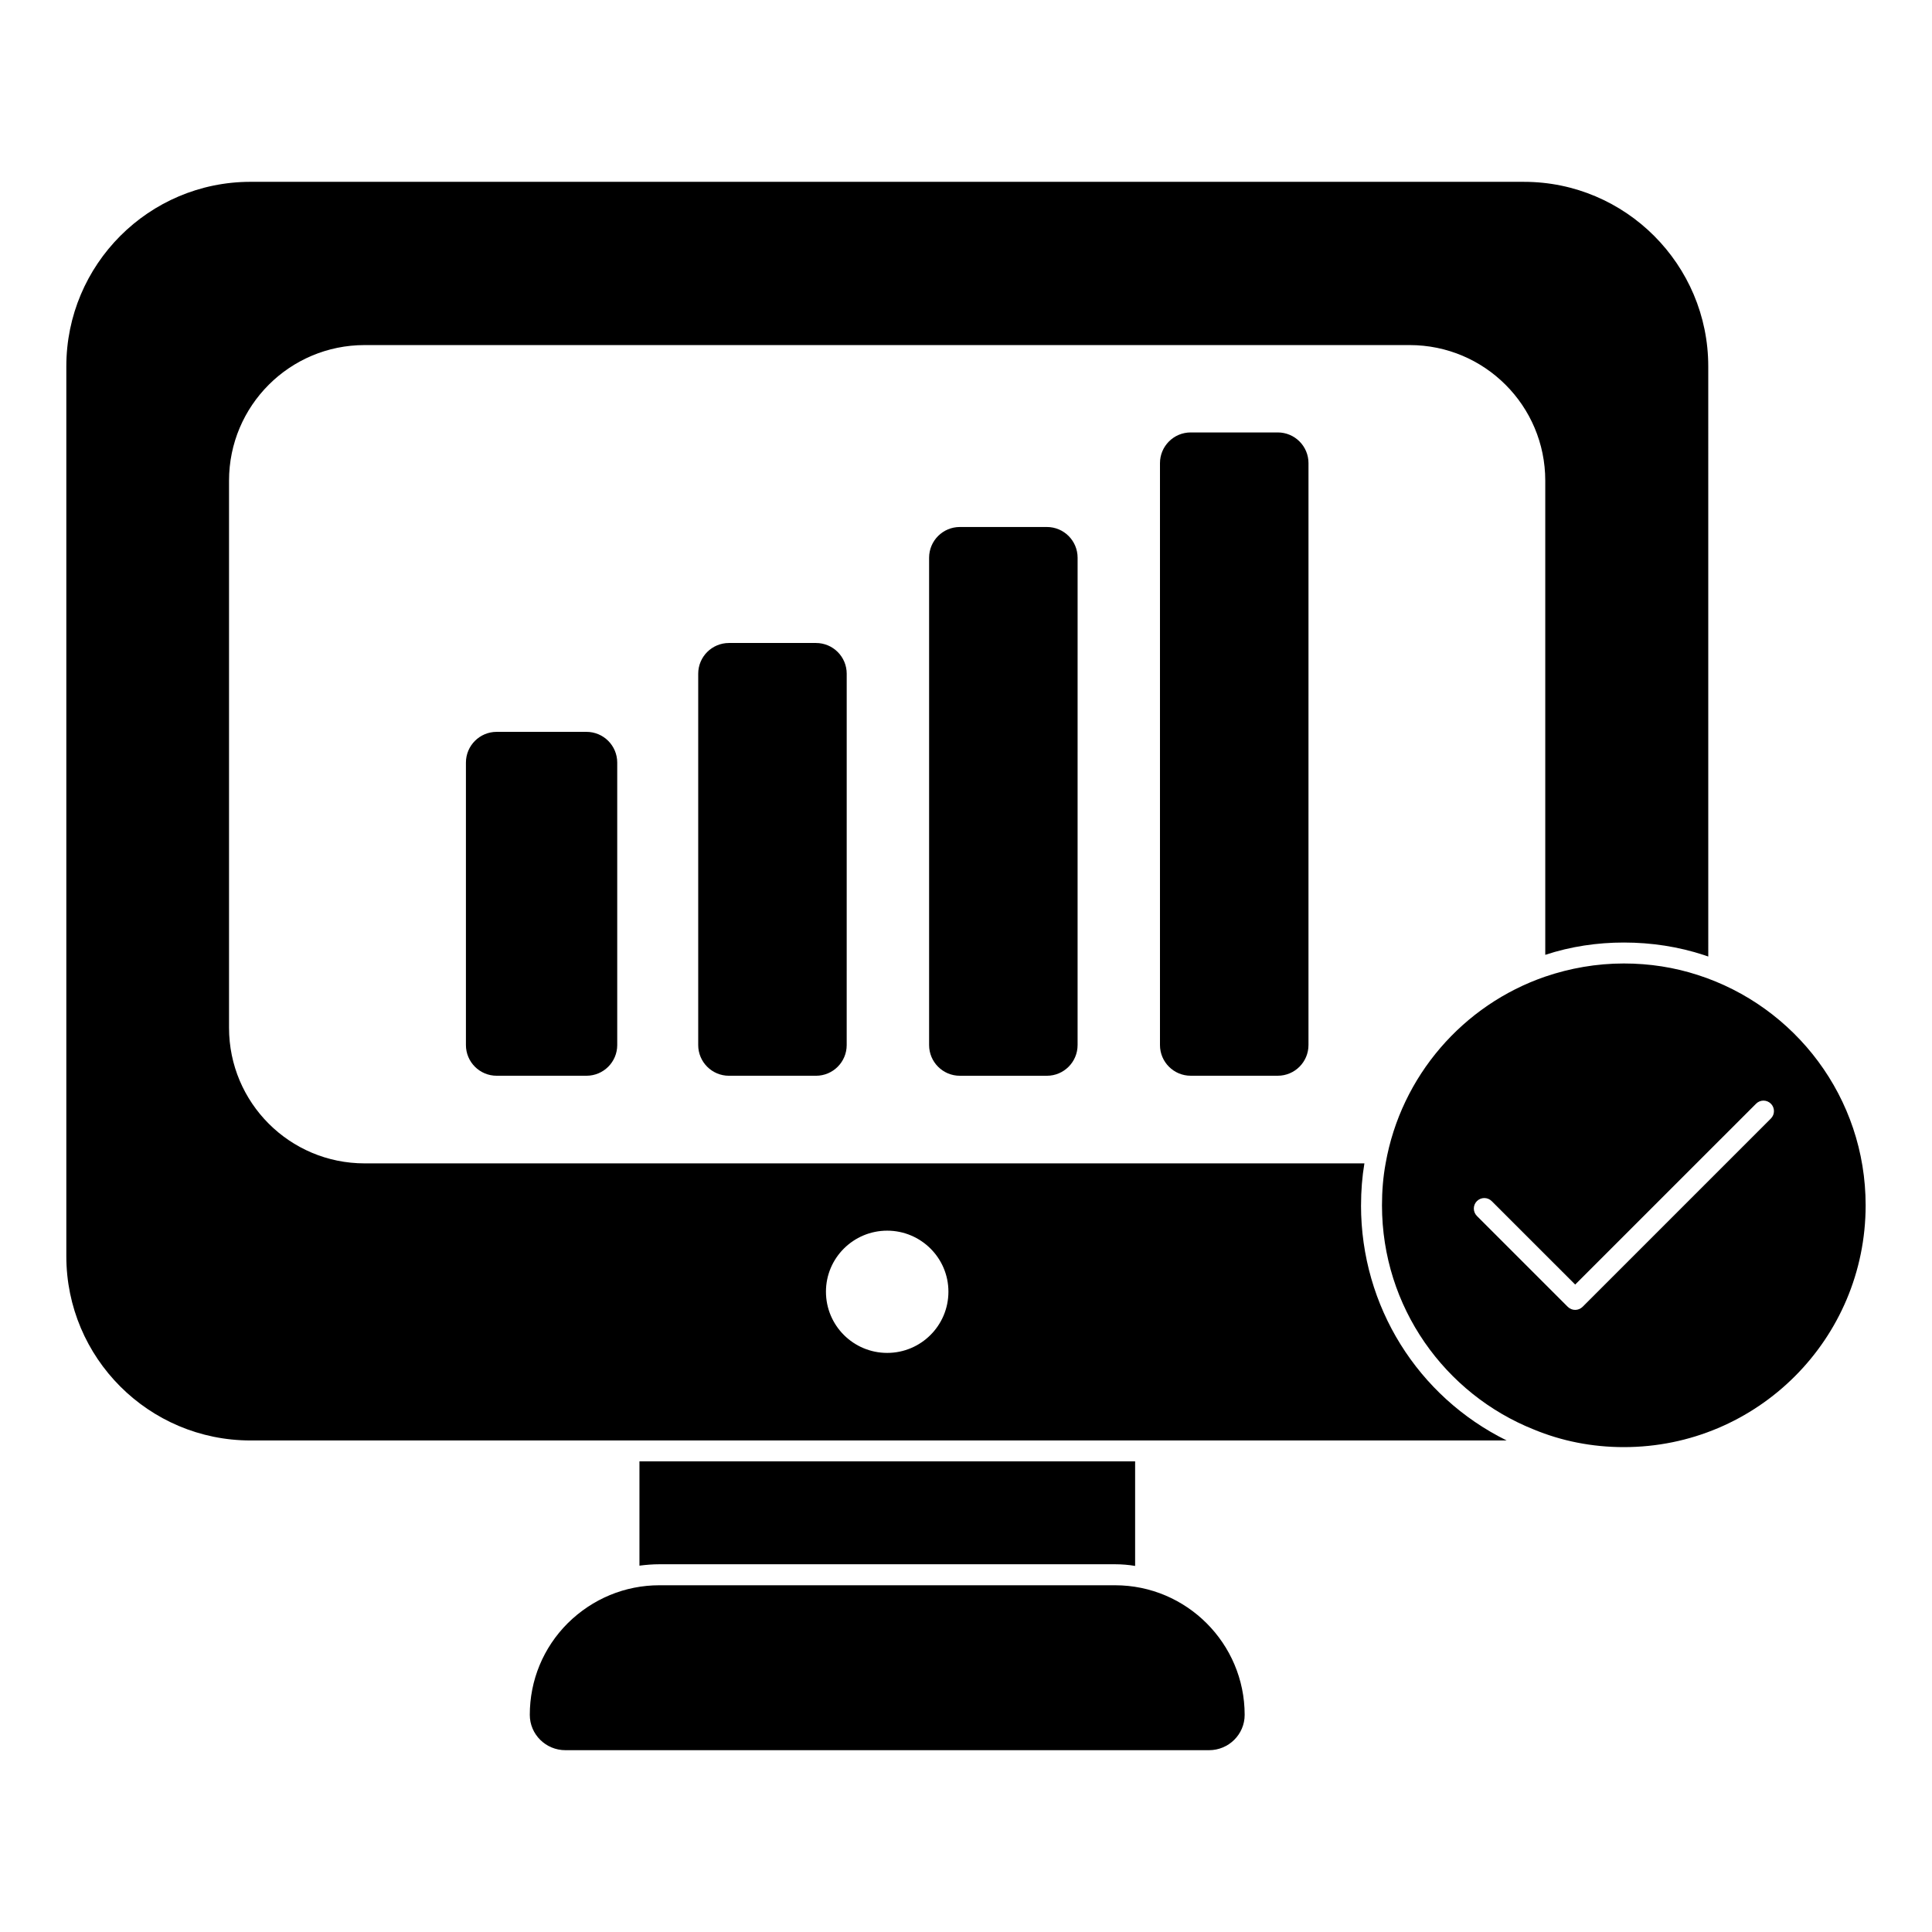
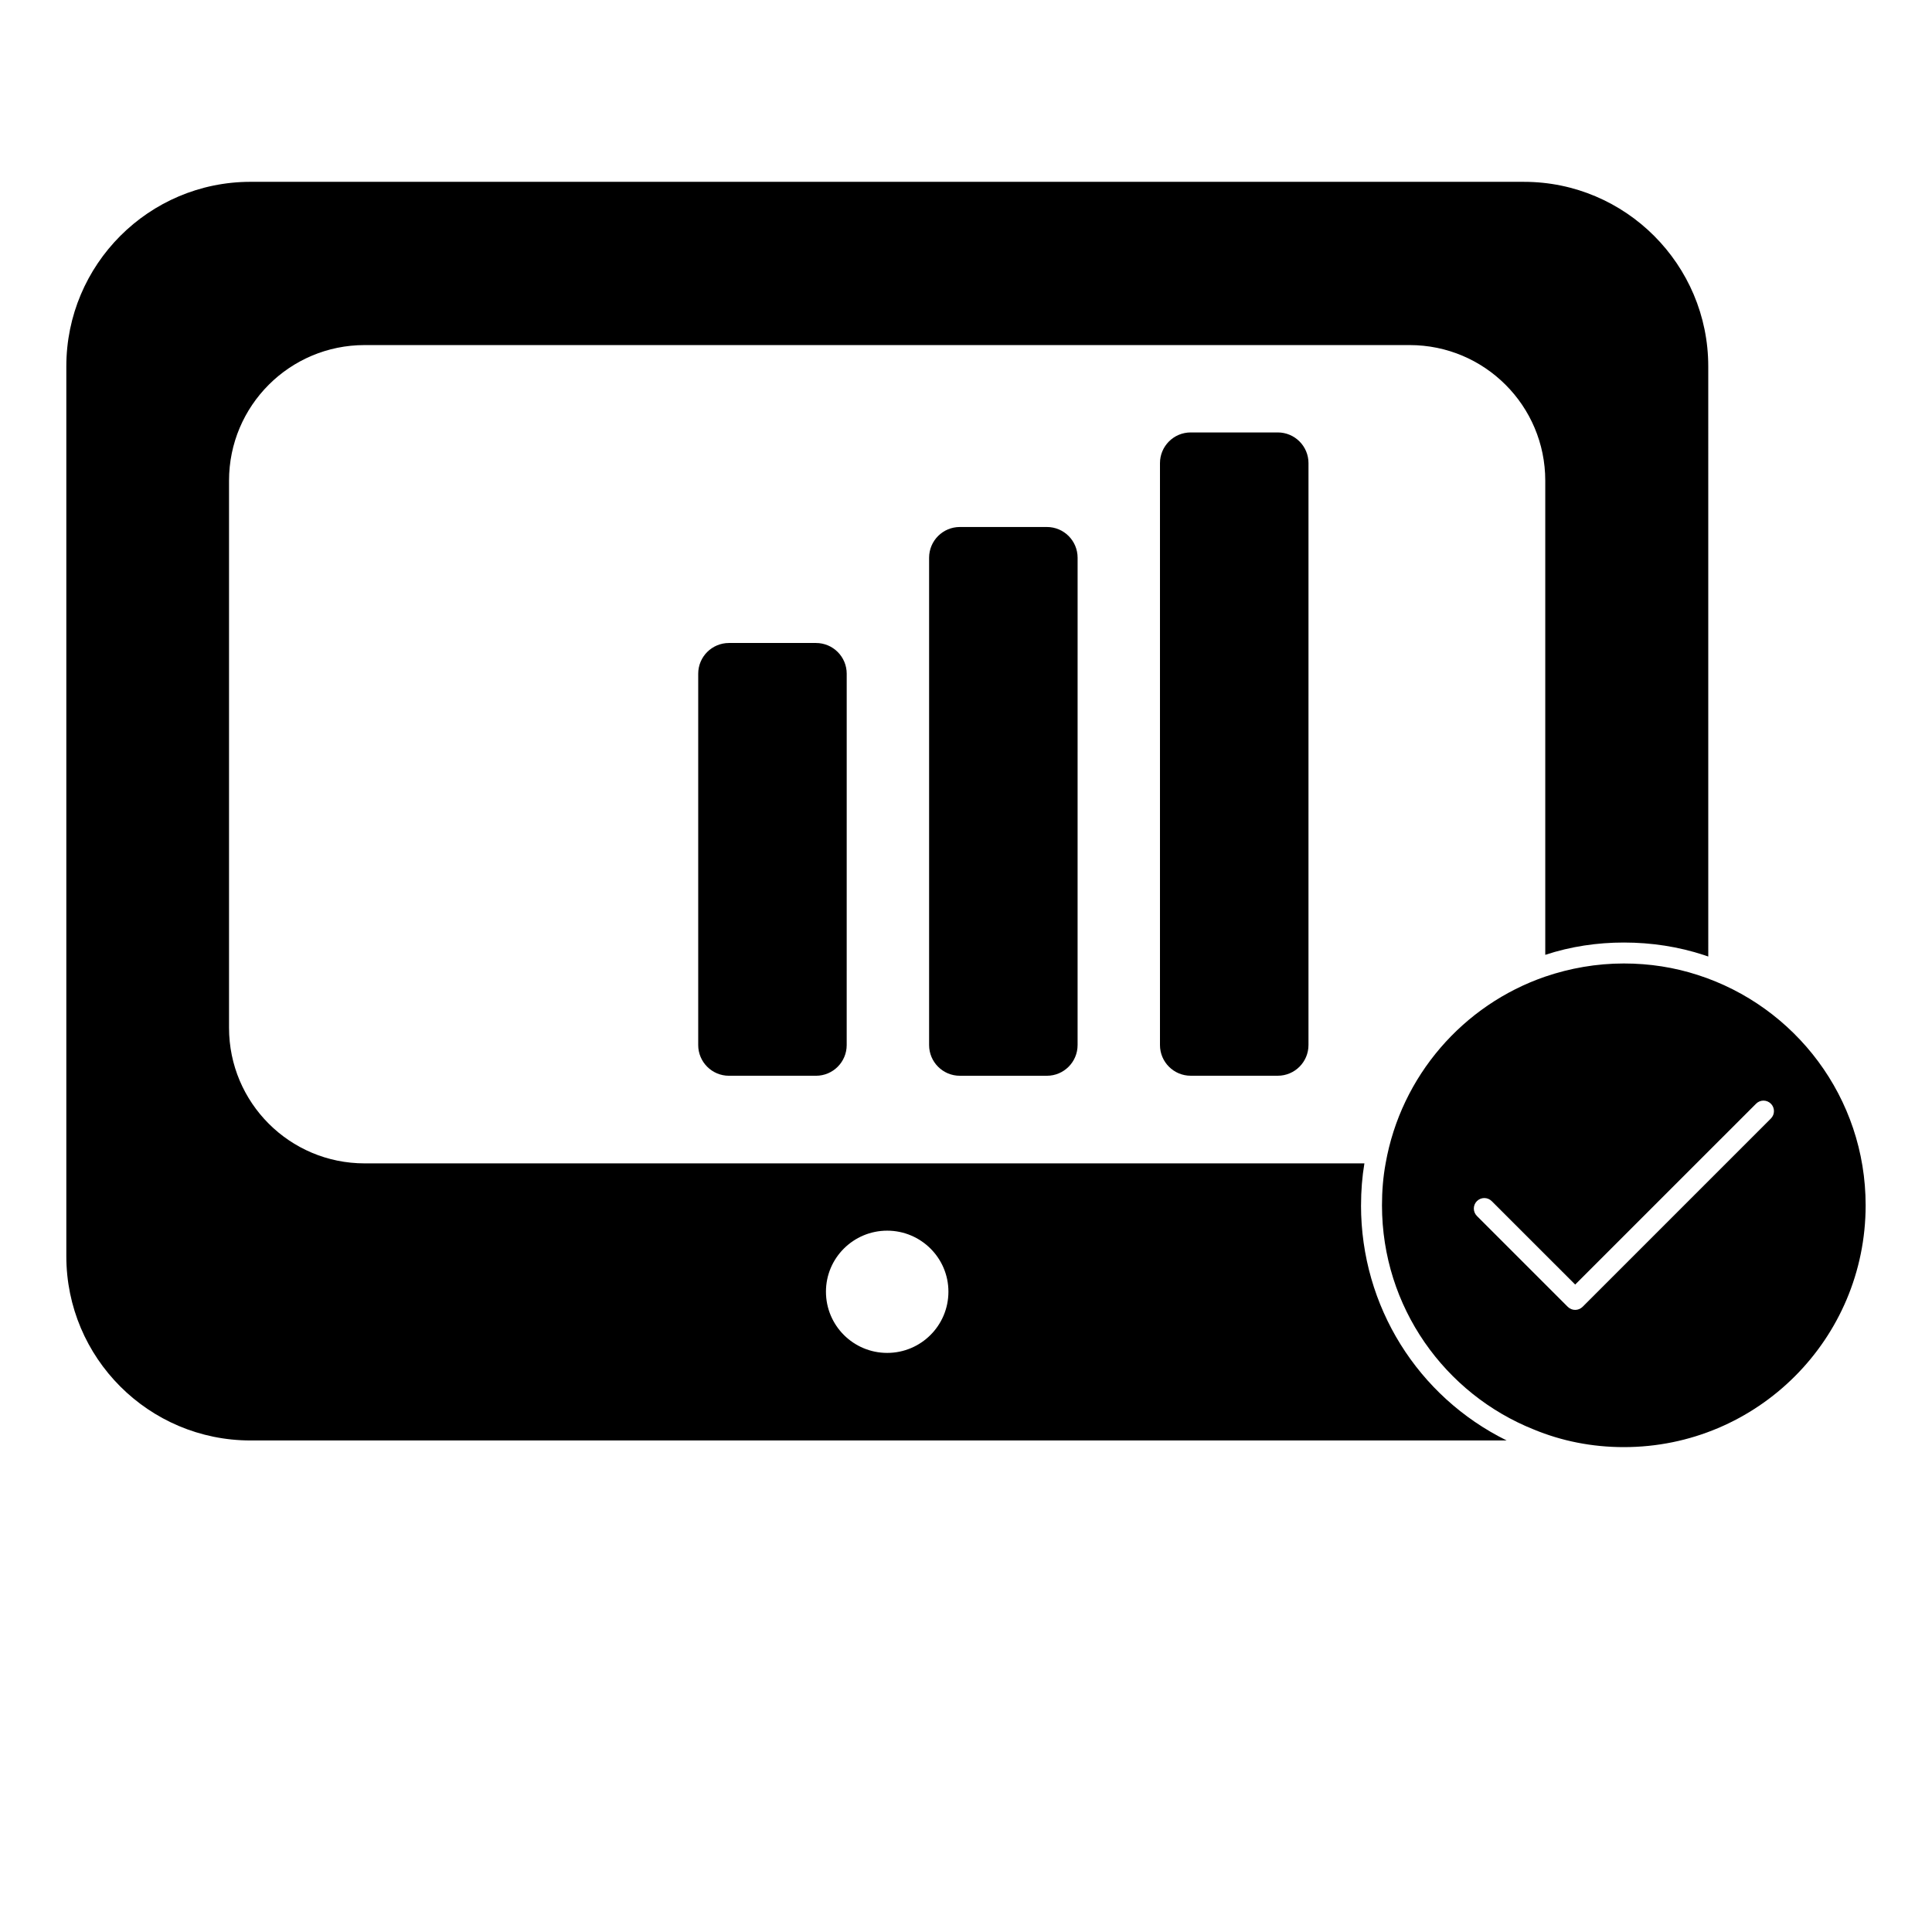
<svg xmlns="http://www.w3.org/2000/svg" fill="#000000" width="800px" height="800px" version="1.1" viewBox="144 144 512 512">
  <g>
-     <path d="m444.82 558.99v-27.711h-131.36v27.637c1.703-0.223 3.484-0.371 5.262-0.371h120.77c1.777 0 3.629 0.148 5.336 0.445" />
-     <path d="m439.5 564.11h-120.75c-9.105 0-17.723 3.562-24.293 10.055-6.484 6.484-10.055 15.105-10.055 24.293 0 5.164 4.231 9.359 9.434 9.359h170.58c5.199 0 9.434-4.195 9.434-9.359-0.004-18.938-15.414-34.348-34.352-34.348" />
    <path d="m504.69 463.42c0-3.852 0.297-7.559 0.891-11.113h-264.95c-19.855 0-35.934-16.078-35.934-35.934v-144.99c0-19.855 16.078-35.934 35.934-35.934h276.94c19.863 0 35.941 16.078 35.941 35.934v125.66c6.742-2.223 13.781-3.262 20.82-3.262 7.336 0 14.523 1.109 21.266 3.328 0.371 0.156 0.742 0.23 1.113 0.379l-0.004-156.4c0-26.969-21.93-48.898-48.824-48.898l-337.48-0.004c-26.969 0-48.824 21.93-48.824 48.898v235.83c0 26.969 21.855 48.824 48.824 48.824h332.88c-23.559-11.629-38.598-35.562-38.598-62.309m-125.57 39.105c-8.938 0-16.227-7.231-16.227-16.227 0-8.934 7.289-16.168 16.227-16.168 8.934 0 16.227 7.231 16.227 16.168 0 8.996-7.289 16.227-16.227 16.227" />
    <path d="m593.89 402.37c-6.148-2-12.742-3.039-19.559-3.039-7.262 0-14.293 1.258-20.82 3.481-21.781 7.484-38.223 26.375-42.305 49.492-0.668 3.629-0.965 7.336-0.965 11.113 0 26.969 16.672 50.012 40.238 59.418 7.328 3.039 15.41 4.668 23.848 4.668 35.422 0 64.086-28.672 64.086-64.086 0.008-28.523-18.664-52.75-44.523-61.047m19.414 38.051-49.898 49.898c-0.547 0.539-1.254 0.816-1.965 0.816-0.719 0-1.422-0.273-1.973-0.816l-24.078-24.078c-1.082-1.09-1.082-2.844 0-3.926 1.09-1.09 2.844-1.09 3.934 0l22.117 22.109 47.938-47.93c1.082-1.09 2.844-1.09 3.926 0 1.082 1.082 1.082 2.844 0 3.926" />
-     <path d="m275.62 337.95c-4.496 0-8.145 3.652-8.145 8.148v74.844c0 4.496 3.644 8.141 8.145 8.141h23.805c4.504 0 8.148-3.644 8.148-8.141v-74.844c0-4.496-3.644-8.148-8.148-8.148z" />
    <path d="m337.18 314.4c-4.496 0-8.148 3.644-8.148 8.148v98.398c0 4.496 3.652 8.141 8.148 8.141h23.062c4.496 0 8.141-3.644 8.141-8.141l0.004-98.398c0-4.504-3.644-8.148-8.141-8.148z" />
    <path d="m398.37 283.66c-4.496 0-8.148 3.644-8.148 8.148v129.14c0 4.496 3.652 8.141 8.148 8.141h23.062c4.496 0 8.141-3.644 8.141-8.141l0.004-129.14c0-4.504-3.644-8.148-8.141-8.148z" />
    <path d="m459.55 258.6c-4.496 0-8.145 3.644-8.145 8.141v154.2c0 4.496 3.644 8.141 8.145 8.141h23.062c4.504 0 8.148-3.644 8.148-8.141l0.004-154.2c0-4.496-3.644-8.141-8.148-8.141z" />
  </g>
</svg>